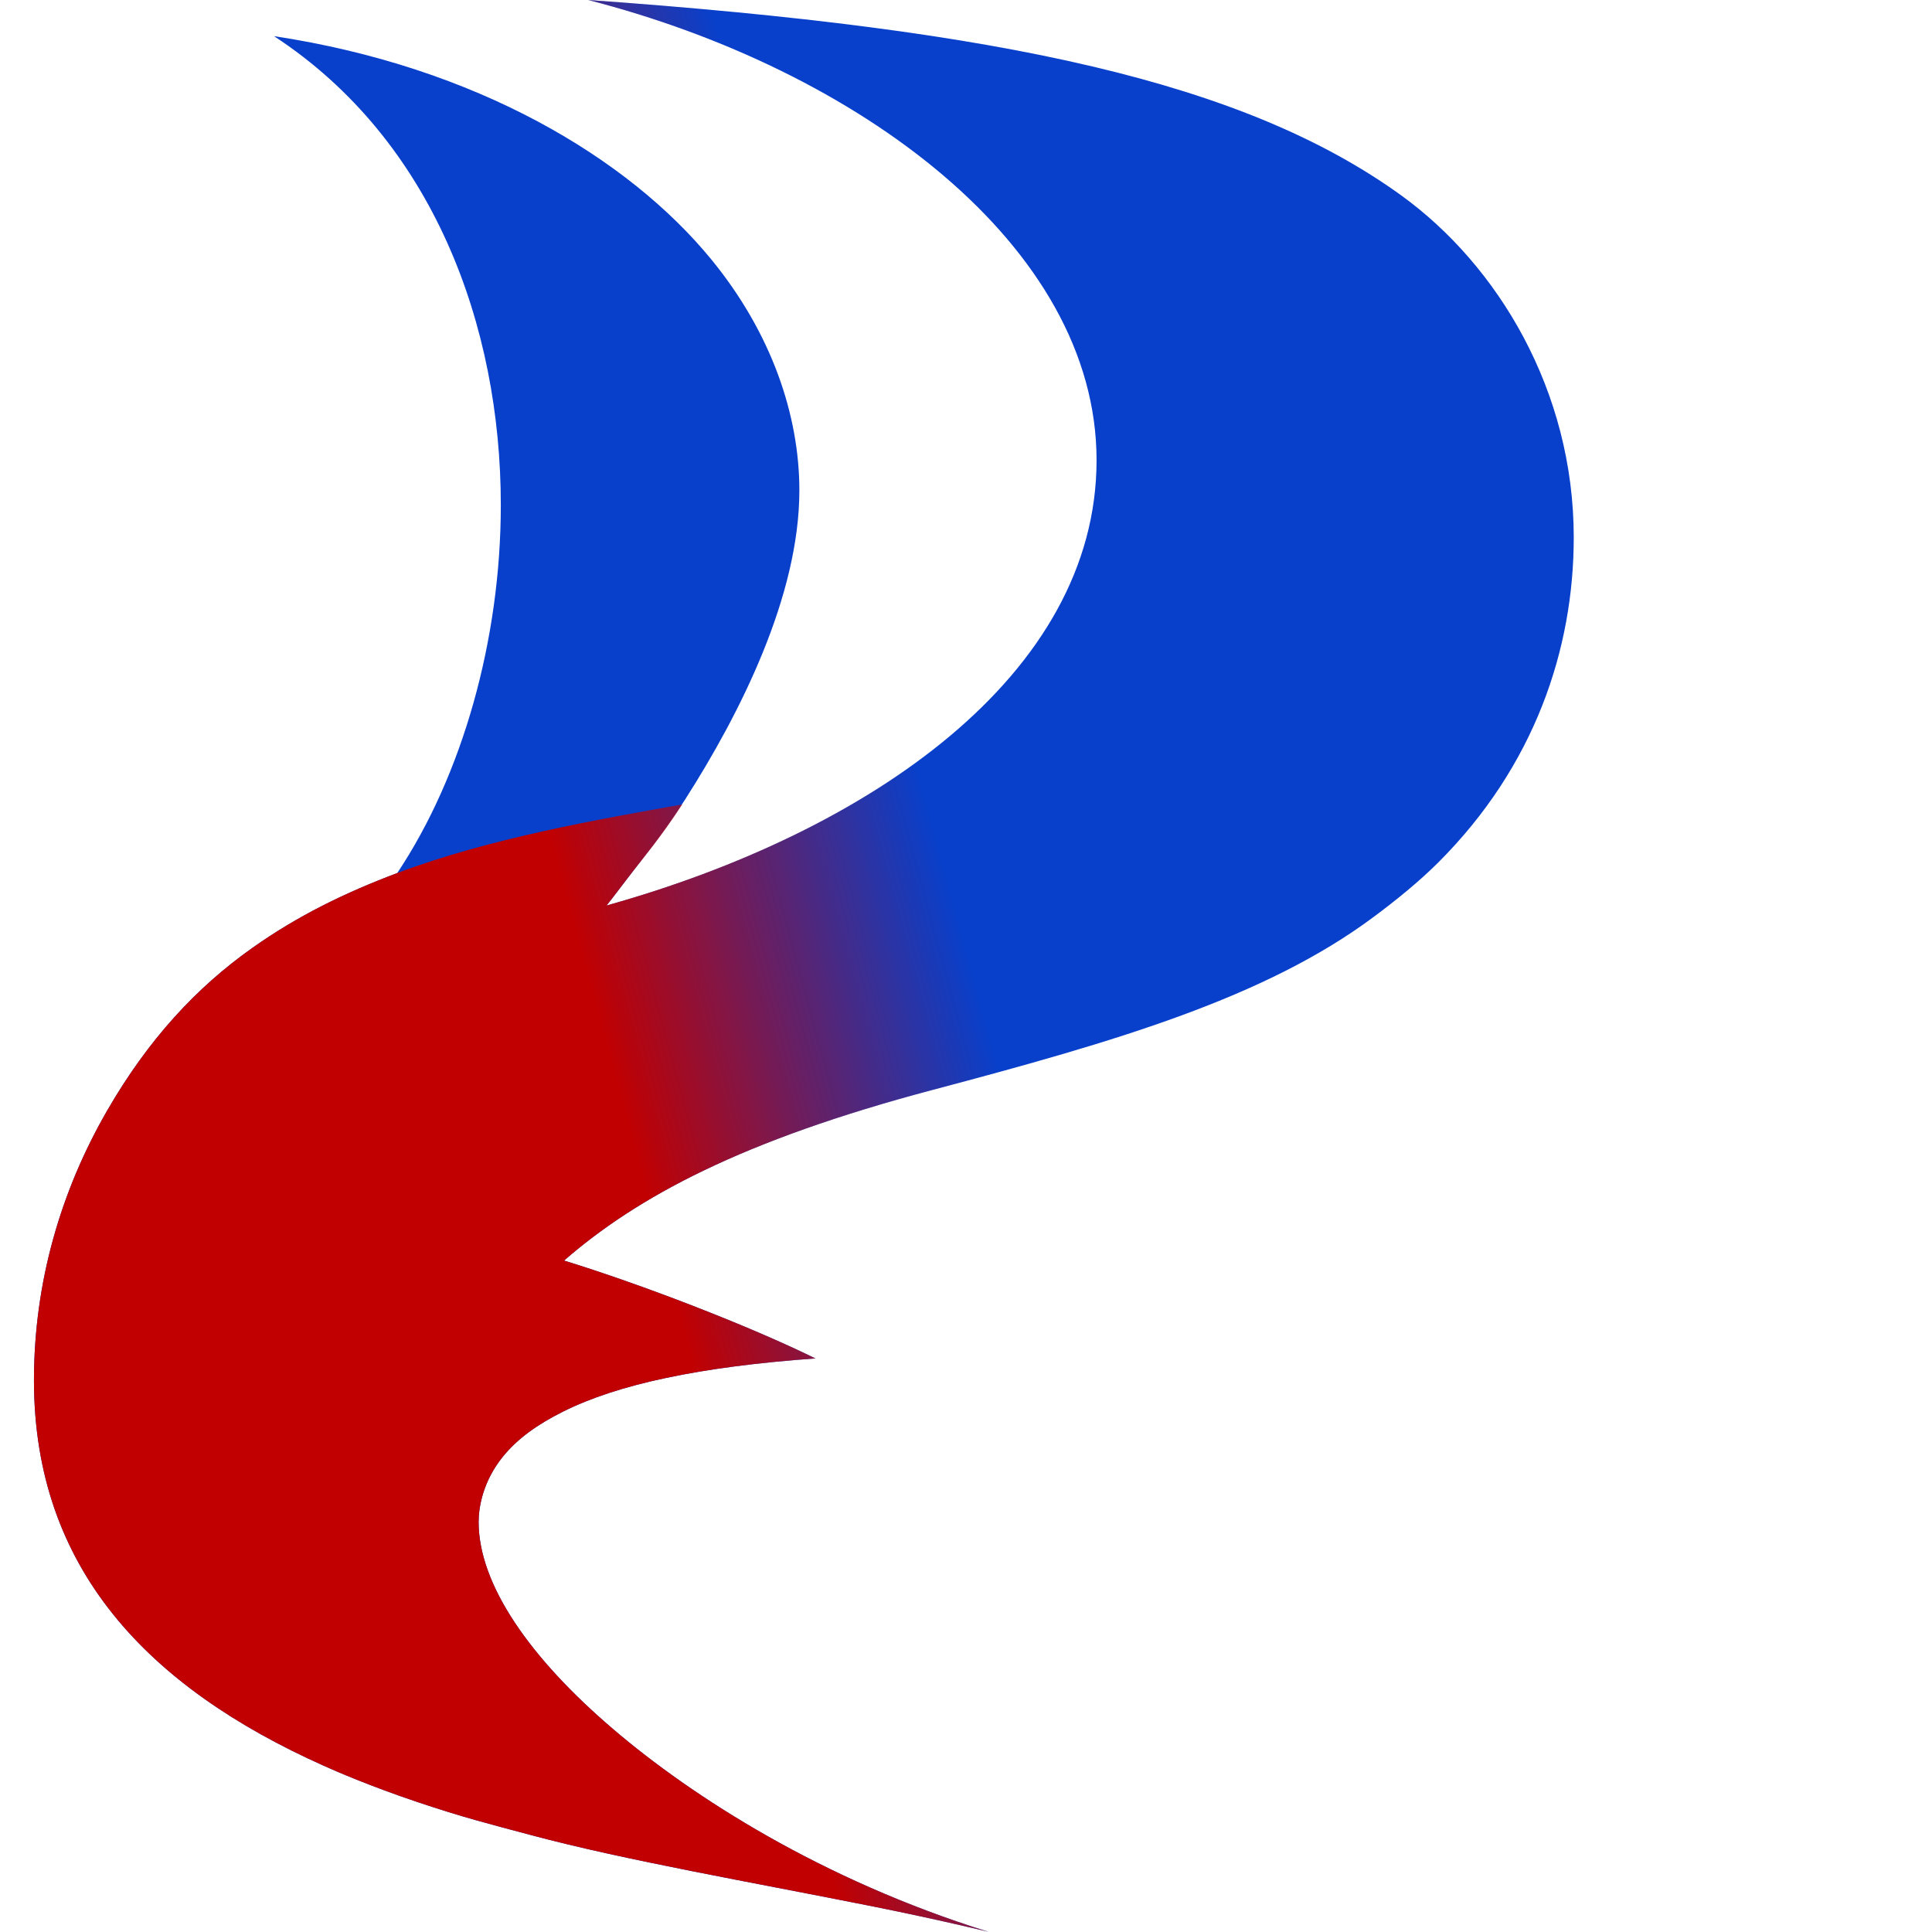
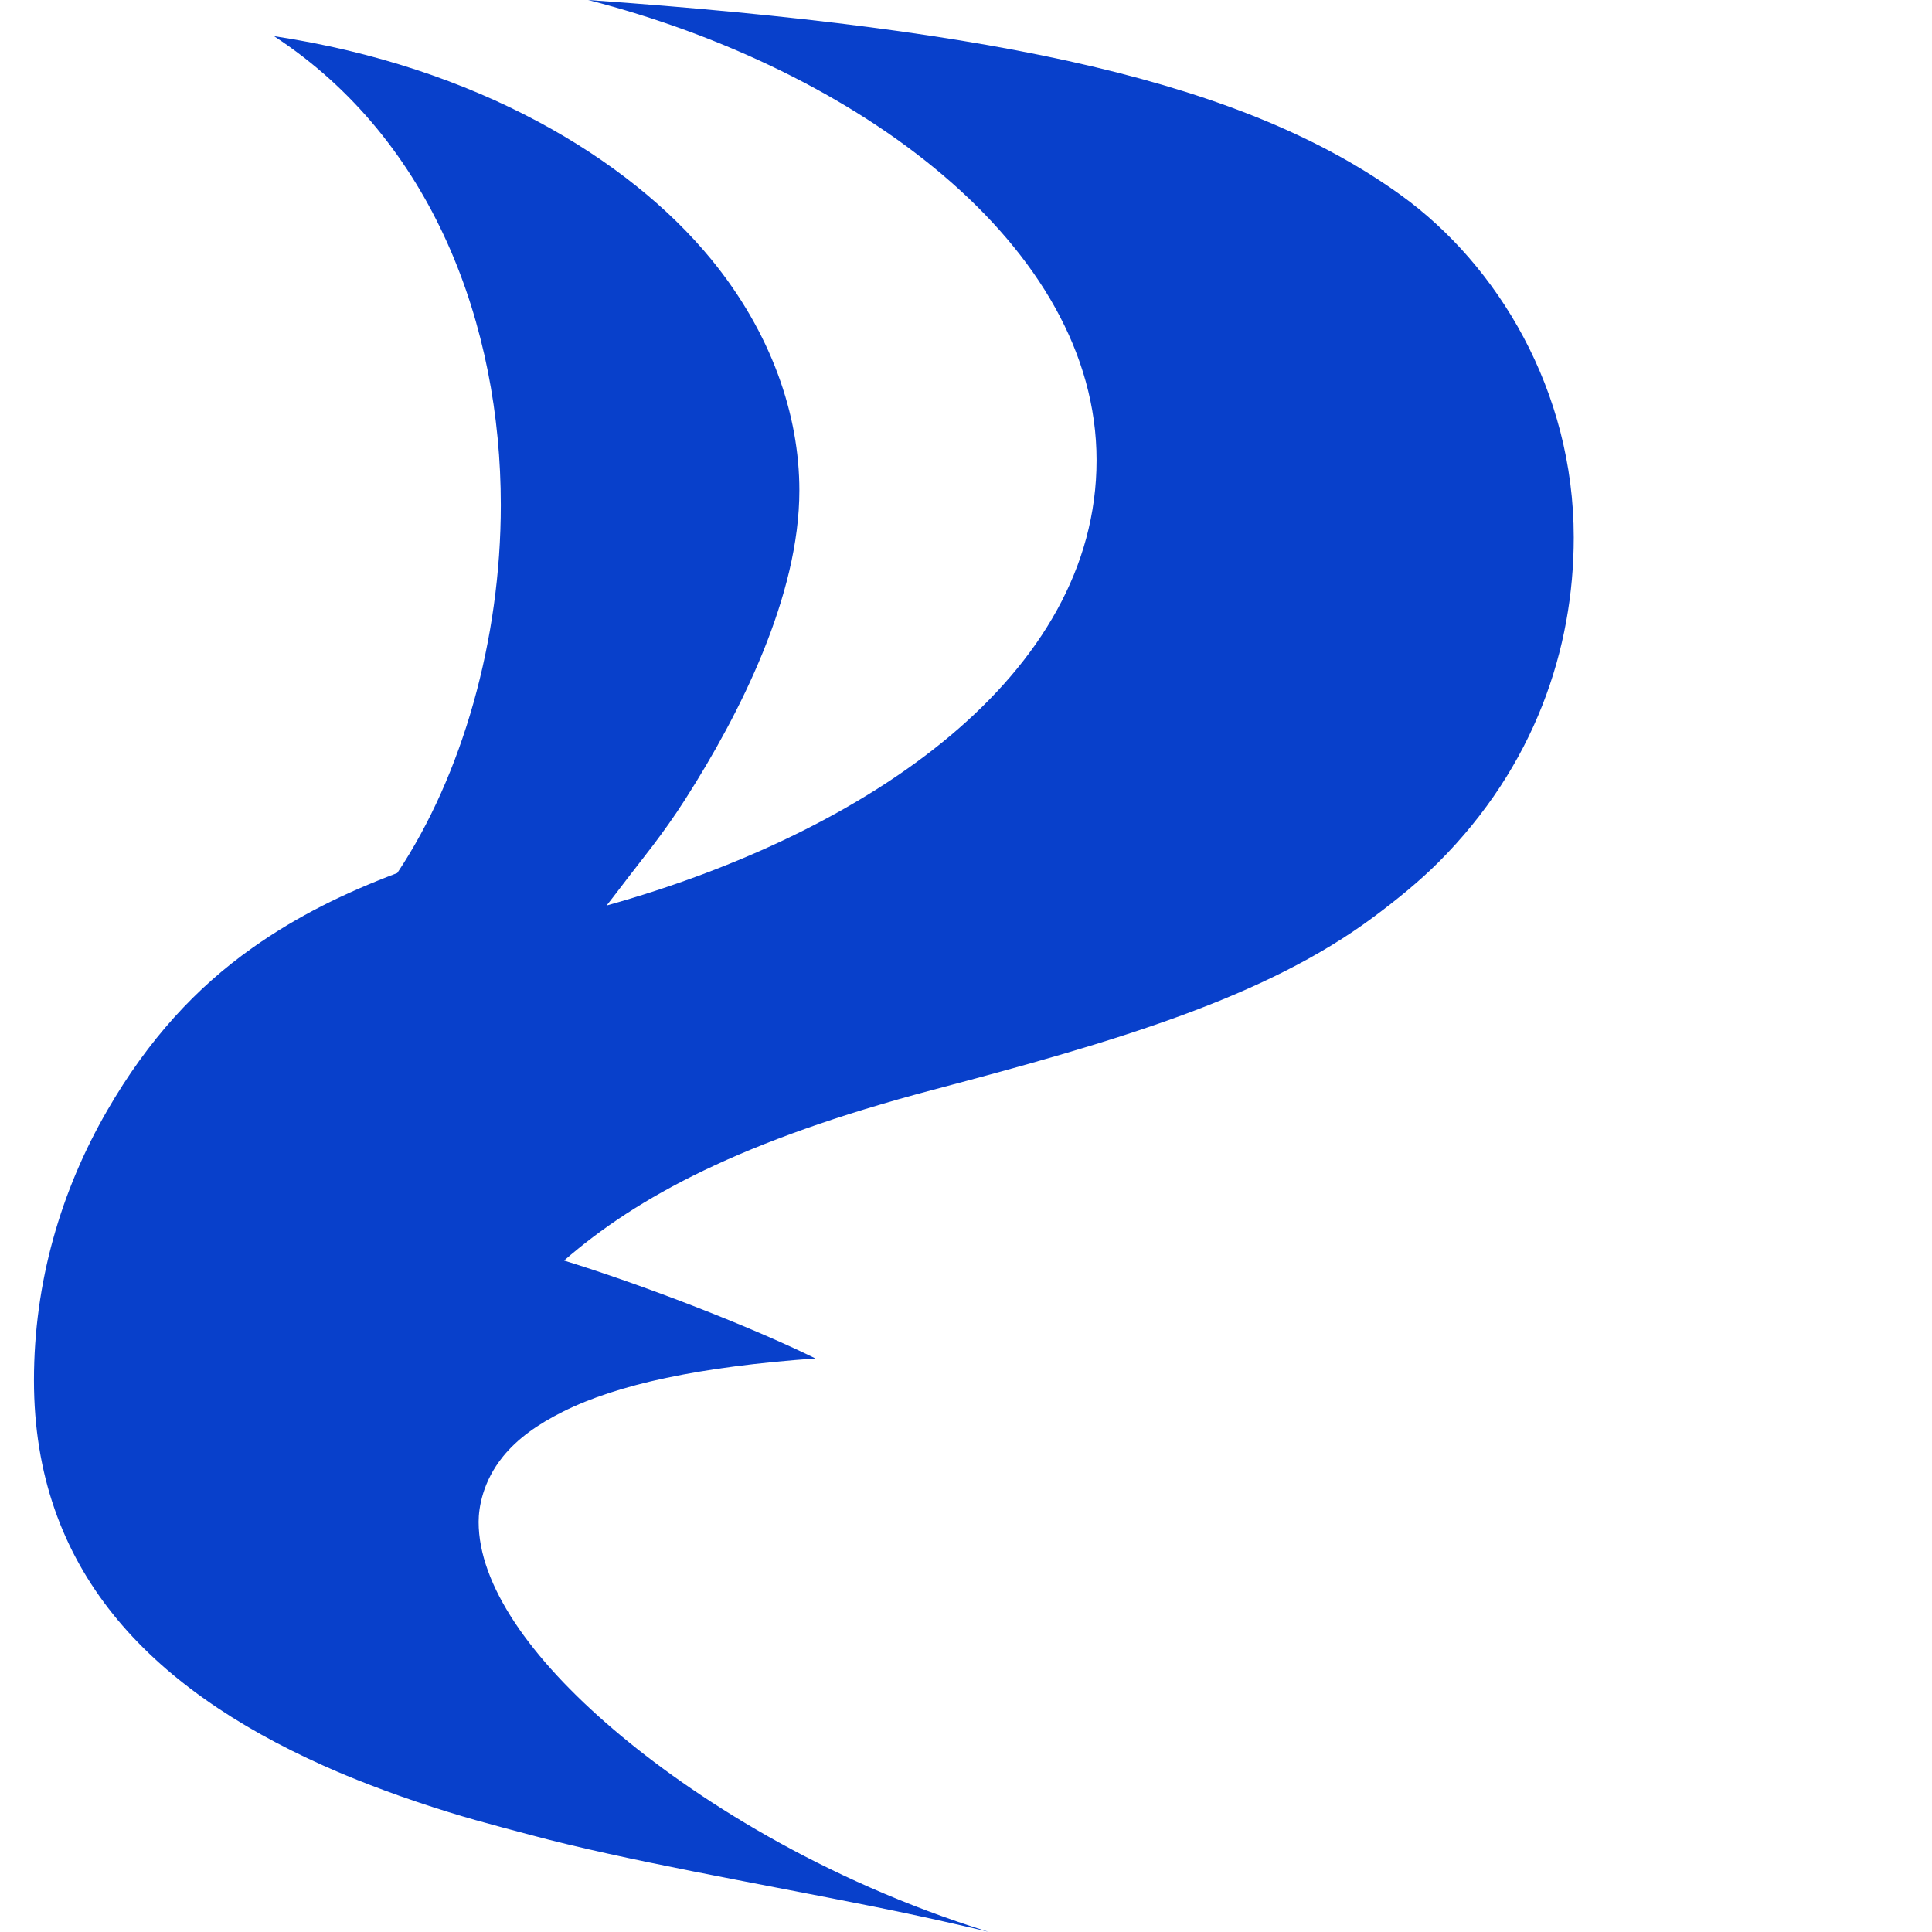
<svg xmlns="http://www.w3.org/2000/svg" id="Layer_1" viewBox="0 0 256 256">
  <defs>
    <style>.cls-1{fill:#0840cb;}.cls-1,.cls-2{stroke-width:0px;}.cls-2{fill:url(#Namnlös_övertoning_25);}</style>
    <linearGradient id="Namnlös_övertoning_25" x1="252.37" y1="-168.6" x2="388.76" y2="-131.65" gradientTransform="translate(-9.04 75.7) scale(.35 -.35)" gradientUnits="userSpaceOnUse">
      <stop offset="0" stop-color="#c10001" />
      <stop offset="1" stop-color="#c10001" stop-opacity="0" />
    </linearGradient>
  </defs>
-   <path id="path1-6" class="cls-1" d="M208.53,71.21c0,14.73-5.13,30.28-17.98,43.1-2.49,2.48-5.47,4.91-8.55,7.2-14.34,10.68-34.08,16.47-58.35,22.89-25.44,6.73-39.21,14.2-48.91,22.63,10.1,3.11,24.31,8.55,33.31,12.97-15.35,1.1-26.19,3.42-33.45,7.05-3.34,1.67-6.01,3.55-7.97,5.97-2.66,3.29-3.21,6.74-3.21,8.64,0,8.32,6.82,18.07,17.84,27.47,10.47,8.94,27.62,19.97,49.73,26.85,0,0-6.71-1.64-15.19-3.34-16.11-3.23-32.88-6.12-45.4-9.47-5.65-1.51-8.99-2.34-15.15-4.41-6.18-2.08-10.65-4.02-12.38-4.8-23.22-10.4-38.37-26.09-38.37-51.06,0-12.98,3.56-25.12,9.71-35.76,5.44-9.42,11.82-16.3,19.23-21.54,6.06-4.29,12.29-7.3,19.2-9.92h0c8.66-12.99,13.72-30.97,13.72-48.76,0-23.68-8.92-48.31-30.05-62.13,26.89,4.07,46.95,16.21,57.88,29.51,8.06,9.81,11.73,20.74,11.73,30.68,0,13.96-7.82,29.51-15.14,40.96-2.96,4.64-5.92,8.18-7.36,10.09-1.96,2.59-3.05,3.96-3.05,3.96,34.84-9.75,64.93-30.55,64.93-59.01S113.64,9.18,77.94,0c55.18,3.9,87.06,10.95,107.73,25.89,12.79,9.25,22.86,25.87,22.86,45.32h0Z" />
-   <path id="path1-6-4-1" class="cls-2" d="M208.53,71.21c0,14.73-5.13,30.28-17.98,43.1-2.49,2.48-5.47,4.91-8.55,7.2-14.34,10.68-34.08,16.47-58.35,22.89-25.44,6.73-39.21,14.2-48.91,22.63,10.1,3.11,24.31,8.55,33.31,12.97-15.35,1.1-26.19,3.42-33.45,7.05-3.34,1.67-6.01,3.55-7.97,5.97-2.66,3.29-3.21,6.74-3.21,8.64,0,8.32,6.82,18.07,17.84,27.47,10.47,8.94,27.62,19.97,49.73,26.85,0,0-6.71-1.64-15.19-3.34-16.11-3.23-32.88-6.12-45.4-9.47-5.65-1.51-8.99-2.34-15.15-4.41-6.18-2.08-10.65-4.02-12.38-4.8-23.22-10.4-38.37-26.09-38.37-51.06,0-12.98,3.56-25.12,9.71-35.76,5.44-9.42,11.82-16.3,19.23-21.54,6.06-4.29,12.29-7.32,19.2-9.92,12.39-4.66,26.84-7.13,37.76-9.09-2.95,4.55-5.37,7.31-6.97,9.43-1.96,2.59-3.05,3.96-3.05,3.96,34.84-9.75,64.93-30.55,64.93-59.01S113.64,9.18,77.94,0c55.18,3.9,87.06,10.95,107.73,25.89,12.79,9.25,22.86,25.87,22.86,45.32Z" />
+   <path id="path1-6" class="cls-1" d="M208.53,71.21c0,14.73-5.13,30.28-17.98,43.1-2.49,2.48-5.47,4.91-8.55,7.2-14.34,10.68-34.08,16.47-58.35,22.89-25.44,6.73-39.21,14.2-48.91,22.63,10.1,3.11,24.31,8.55,33.31,12.97-15.35,1.1-26.19,3.42-33.45,7.05-3.34,1.67-6.01,3.55-7.97,5.97-2.66,3.29-3.21,6.74-3.21,8.64,0,8.32,6.82,18.07,17.84,27.47,10.47,8.94,27.62,19.97,49.73,26.85,0,0-6.71-1.64-15.19-3.34-16.11-3.23-32.88-6.12-45.4-9.47-5.65-1.51-8.99-2.34-15.15-4.41-6.18-2.08-10.65-4.02-12.38-4.8-23.22-10.4-38.37-26.09-38.37-51.06,0-12.98,3.56-25.12,9.71-35.76,5.44-9.42,11.82-16.3,19.23-21.54,6.06-4.29,12.29-7.3,19.2-9.92h0c8.66-12.99,13.72-30.97,13.72-48.76,0-23.68-8.92-48.31-30.05-62.13,26.89,4.07,46.95,16.21,57.88,29.51,8.06,9.81,11.73,20.74,11.73,30.68,0,13.96-7.82,29.51-15.14,40.96-2.96,4.64-5.92,8.18-7.36,10.09-1.96,2.59-3.05,3.96-3.05,3.96,34.84-9.75,64.93-30.55,64.93-59.01S113.64,9.18,77.94,0c55.18,3.9,87.06,10.95,107.73,25.89,12.79,9.25,22.86,25.87,22.86,45.32Z" />
</svg>